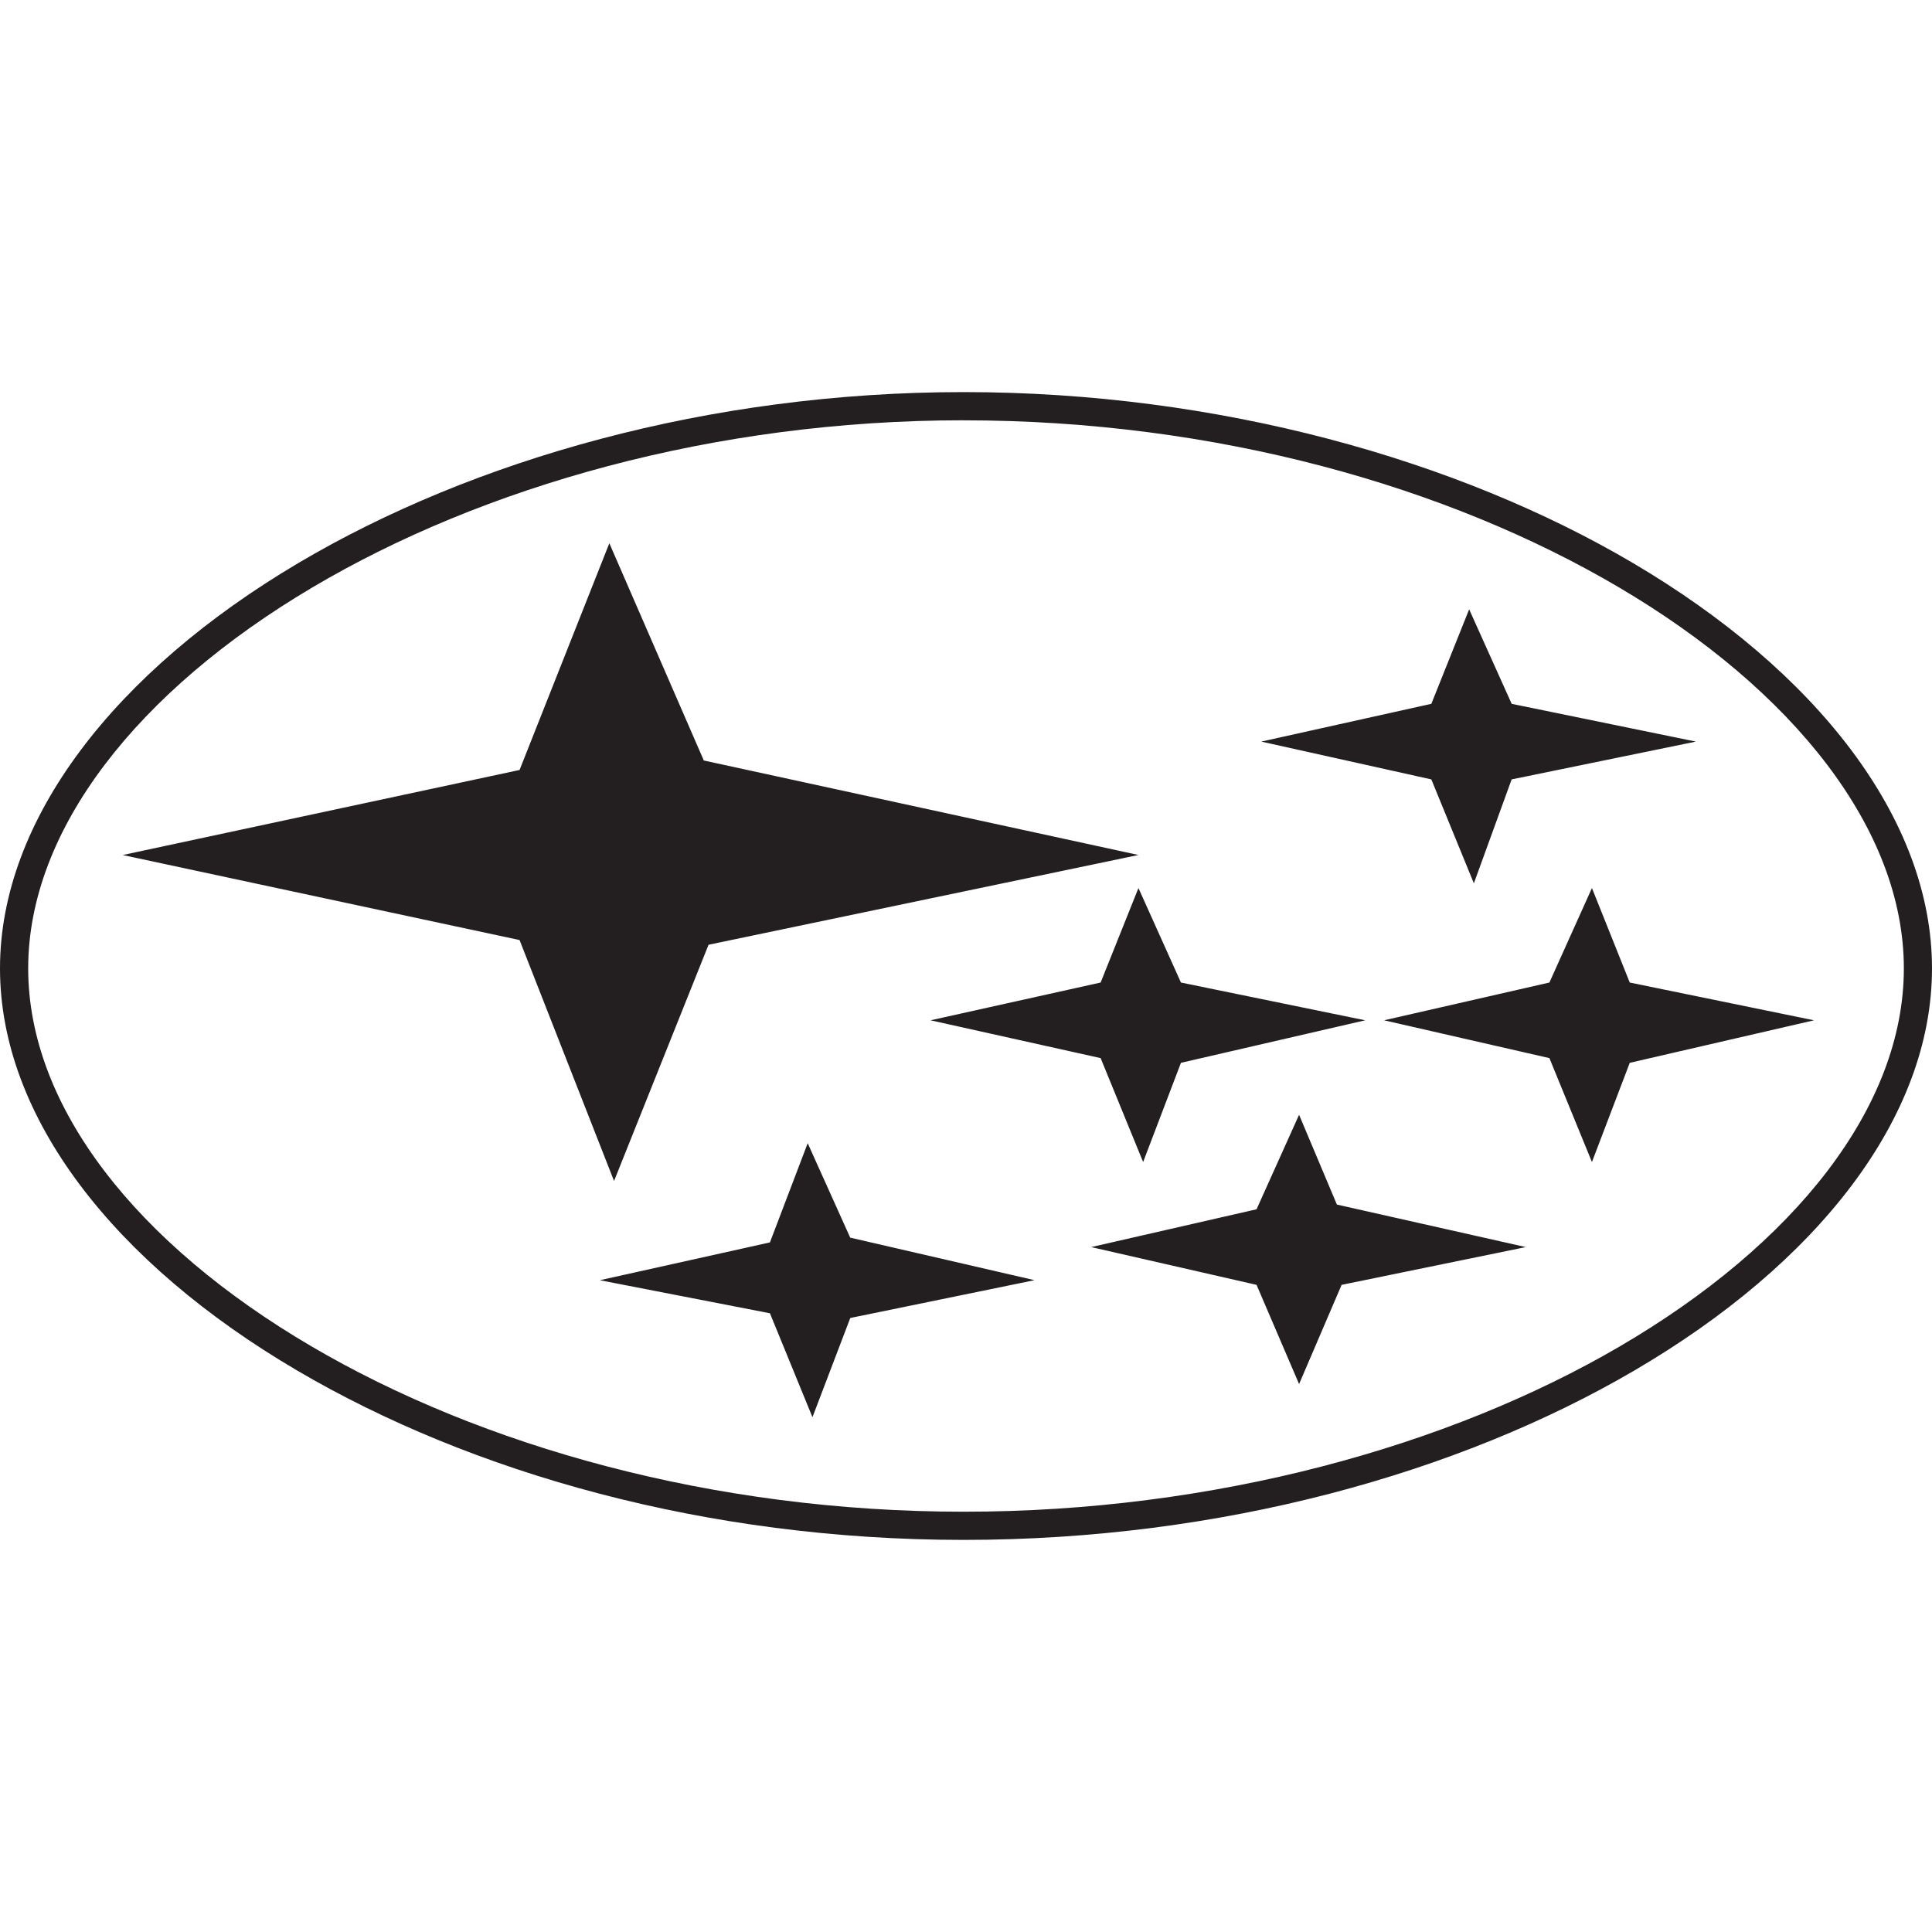
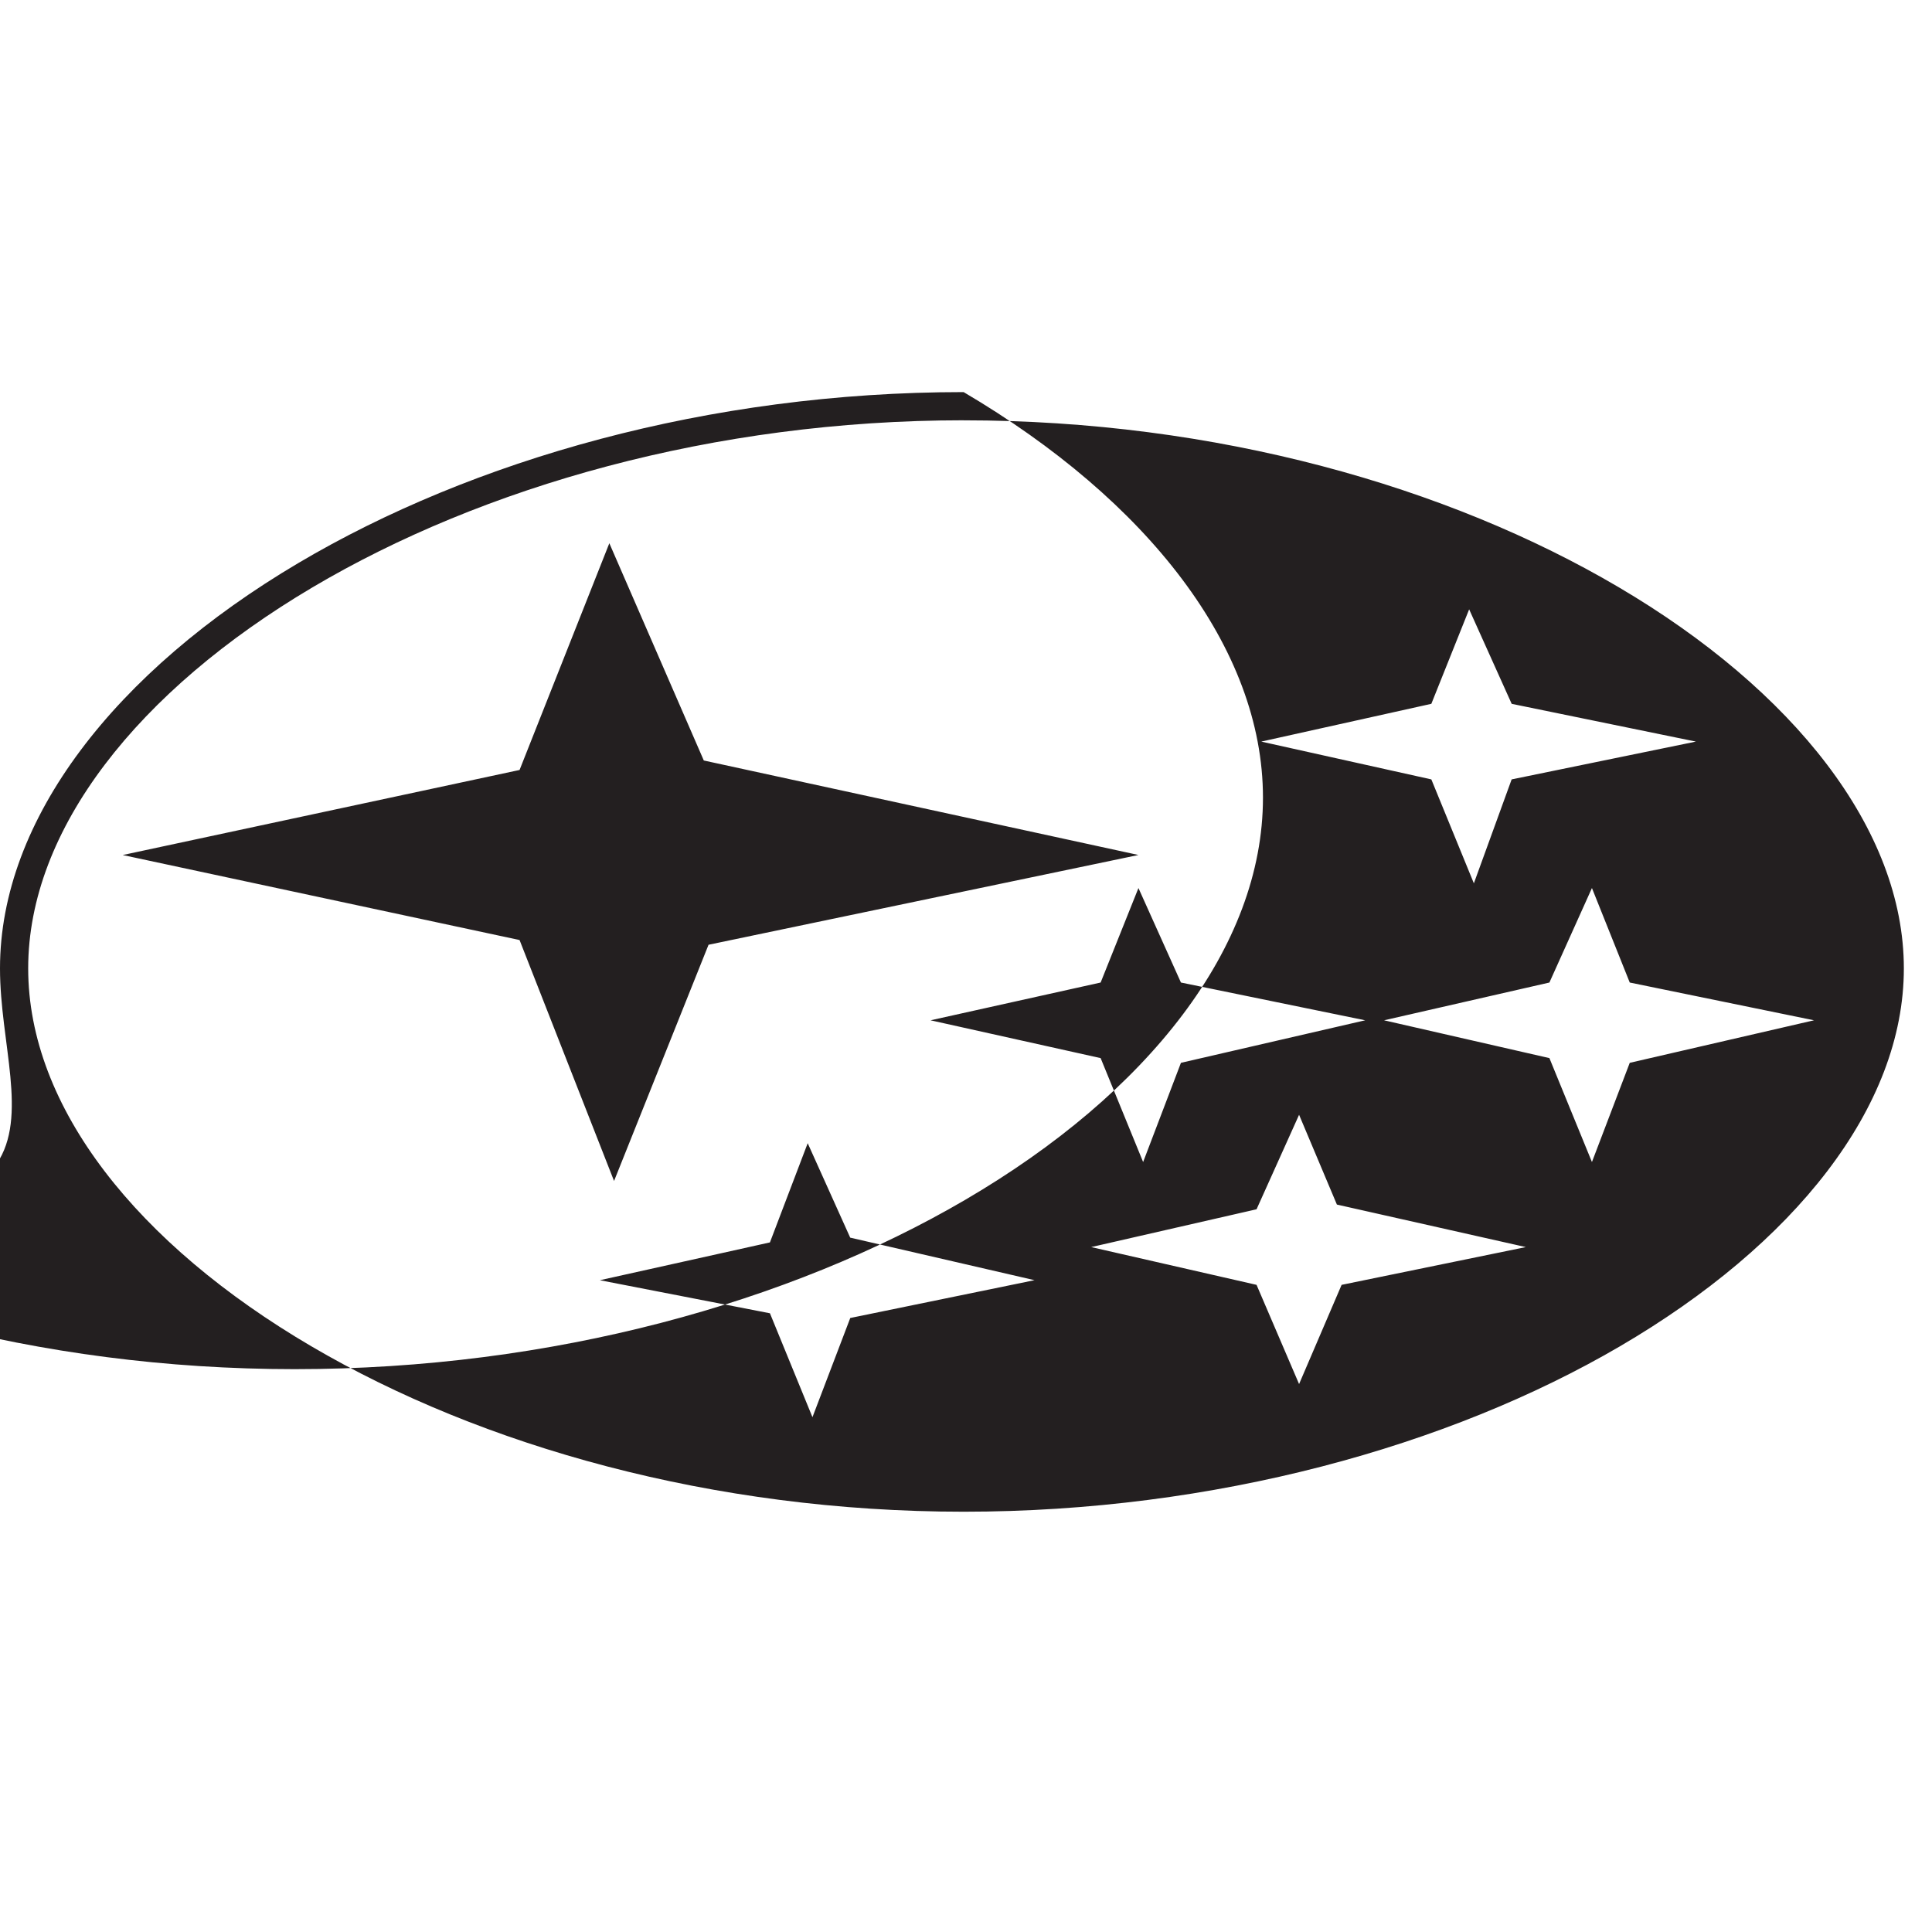
<svg xmlns="http://www.w3.org/2000/svg" id="Layer_1" version="1.1" viewBox="0 0 512 512">
-   <path d="M255.37,111.38c-66.3,0-127.49,17.6-172.58,44.29C36.61,183.01,7.47,219.77,7.47,256.63s29.01,73.14,75.02,100.14c45.11,26.48,106.42,43.85,172.89,43.85s128.56-17.33,173.83-43.78c46.25-27.02,75.33-63.41,75.33-100.21s-29.19-73.7-75.62-101.04c-45.23-26.65-106.67-44.2-173.53-44.2h0ZM79,149.25c46.16-27.33,108.69-45.34,176.37-45.34s130.99,17.97,177.3,45.25c48.7,28.69,79.33,67.8,79.33,107.47s-30.51,78.32-79.03,106.66c-46.32,27.06-109.23,44.8-177.59,44.8s-130.46-17.78-176.65-44.9C30.45,334.85,0,296.18,0,256.63s30.56-78.7,79-107.38h0ZM186.52,201.54l115.18,25.04-113.93,23.79-25.04,62.6-25.04-63.85-105.17-22.53,105.17-22.54,23.79-60.09,25.04,57.59h0ZM312.96,260.38l48.83,10.01-48.83,11.27-10.02,26.29-11.26-27.54-45.07-10.02,45.07-10.01,10.02-25.04,11.26,25.04h0ZM431.9,260.38l48.83,10.01-48.83,11.27-10.02,26.29-11.27-27.54-43.82-10.02,43.82-10.01,11.27-25.04,10.02,25.04h0ZM400.6,186.52l48.83,10.01-48.83,10.02-10.01,27.54-11.27-27.54-45.07-10.02,45.07-10.01,10.02-25.04,11.27,25.04h0ZM354.28,319.22l50.08,11.27-48.82,10.01-11.27,26.29-11.27-26.29-43.82-10.01,43.82-10.02,11.27-25.04,10.02,23.79h0ZM225.33,327.99l48.83,11.27-48.83,10.02-10.02,26.29-11.27-27.54-45.07-8.76,45.07-10.02,10.01-26.29,11.27,25.04h0Z" fill="#231f20" />
+   <path d="M255.37,111.38c-66.3,0-127.49,17.6-172.58,44.29C36.61,183.01,7.47,219.77,7.47,256.63s29.01,73.14,75.02,100.14c45.11,26.48,106.42,43.85,172.89,43.85s128.56-17.33,173.83-43.78c46.25-27.02,75.33-63.41,75.33-100.21s-29.19-73.7-75.62-101.04c-45.23-26.65-106.67-44.2-173.53-44.2h0ZM79,149.25c46.16-27.33,108.69-45.34,176.37-45.34c48.7,28.69,79.33,67.8,79.33,107.47s-30.51,78.32-79.03,106.66c-46.32,27.06-109.23,44.8-177.59,44.8s-130.46-17.78-176.65-44.9C30.45,334.85,0,296.18,0,256.63s30.56-78.7,79-107.38h0ZM186.52,201.54l115.18,25.04-113.93,23.79-25.04,62.6-25.04-63.85-105.17-22.53,105.17-22.54,23.79-60.09,25.04,57.59h0ZM312.96,260.38l48.83,10.01-48.83,11.27-10.02,26.29-11.26-27.54-45.07-10.02,45.07-10.01,10.02-25.04,11.26,25.04h0ZM431.9,260.38l48.83,10.01-48.83,11.27-10.02,26.29-11.27-27.54-43.82-10.02,43.82-10.01,11.27-25.04,10.02,25.04h0ZM400.6,186.52l48.83,10.01-48.83,10.02-10.01,27.54-11.27-27.54-45.07-10.02,45.07-10.01,10.02-25.04,11.27,25.04h0ZM354.28,319.22l50.08,11.27-48.82,10.01-11.27,26.29-11.27-26.29-43.82-10.01,43.82-10.02,11.27-25.04,10.02,23.79h0ZM225.33,327.99l48.83,11.27-48.83,10.02-10.02,26.29-11.27-27.54-45.07-8.76,45.07-10.02,10.01-26.29,11.27,25.04h0Z" fill="#231f20" />
</svg>